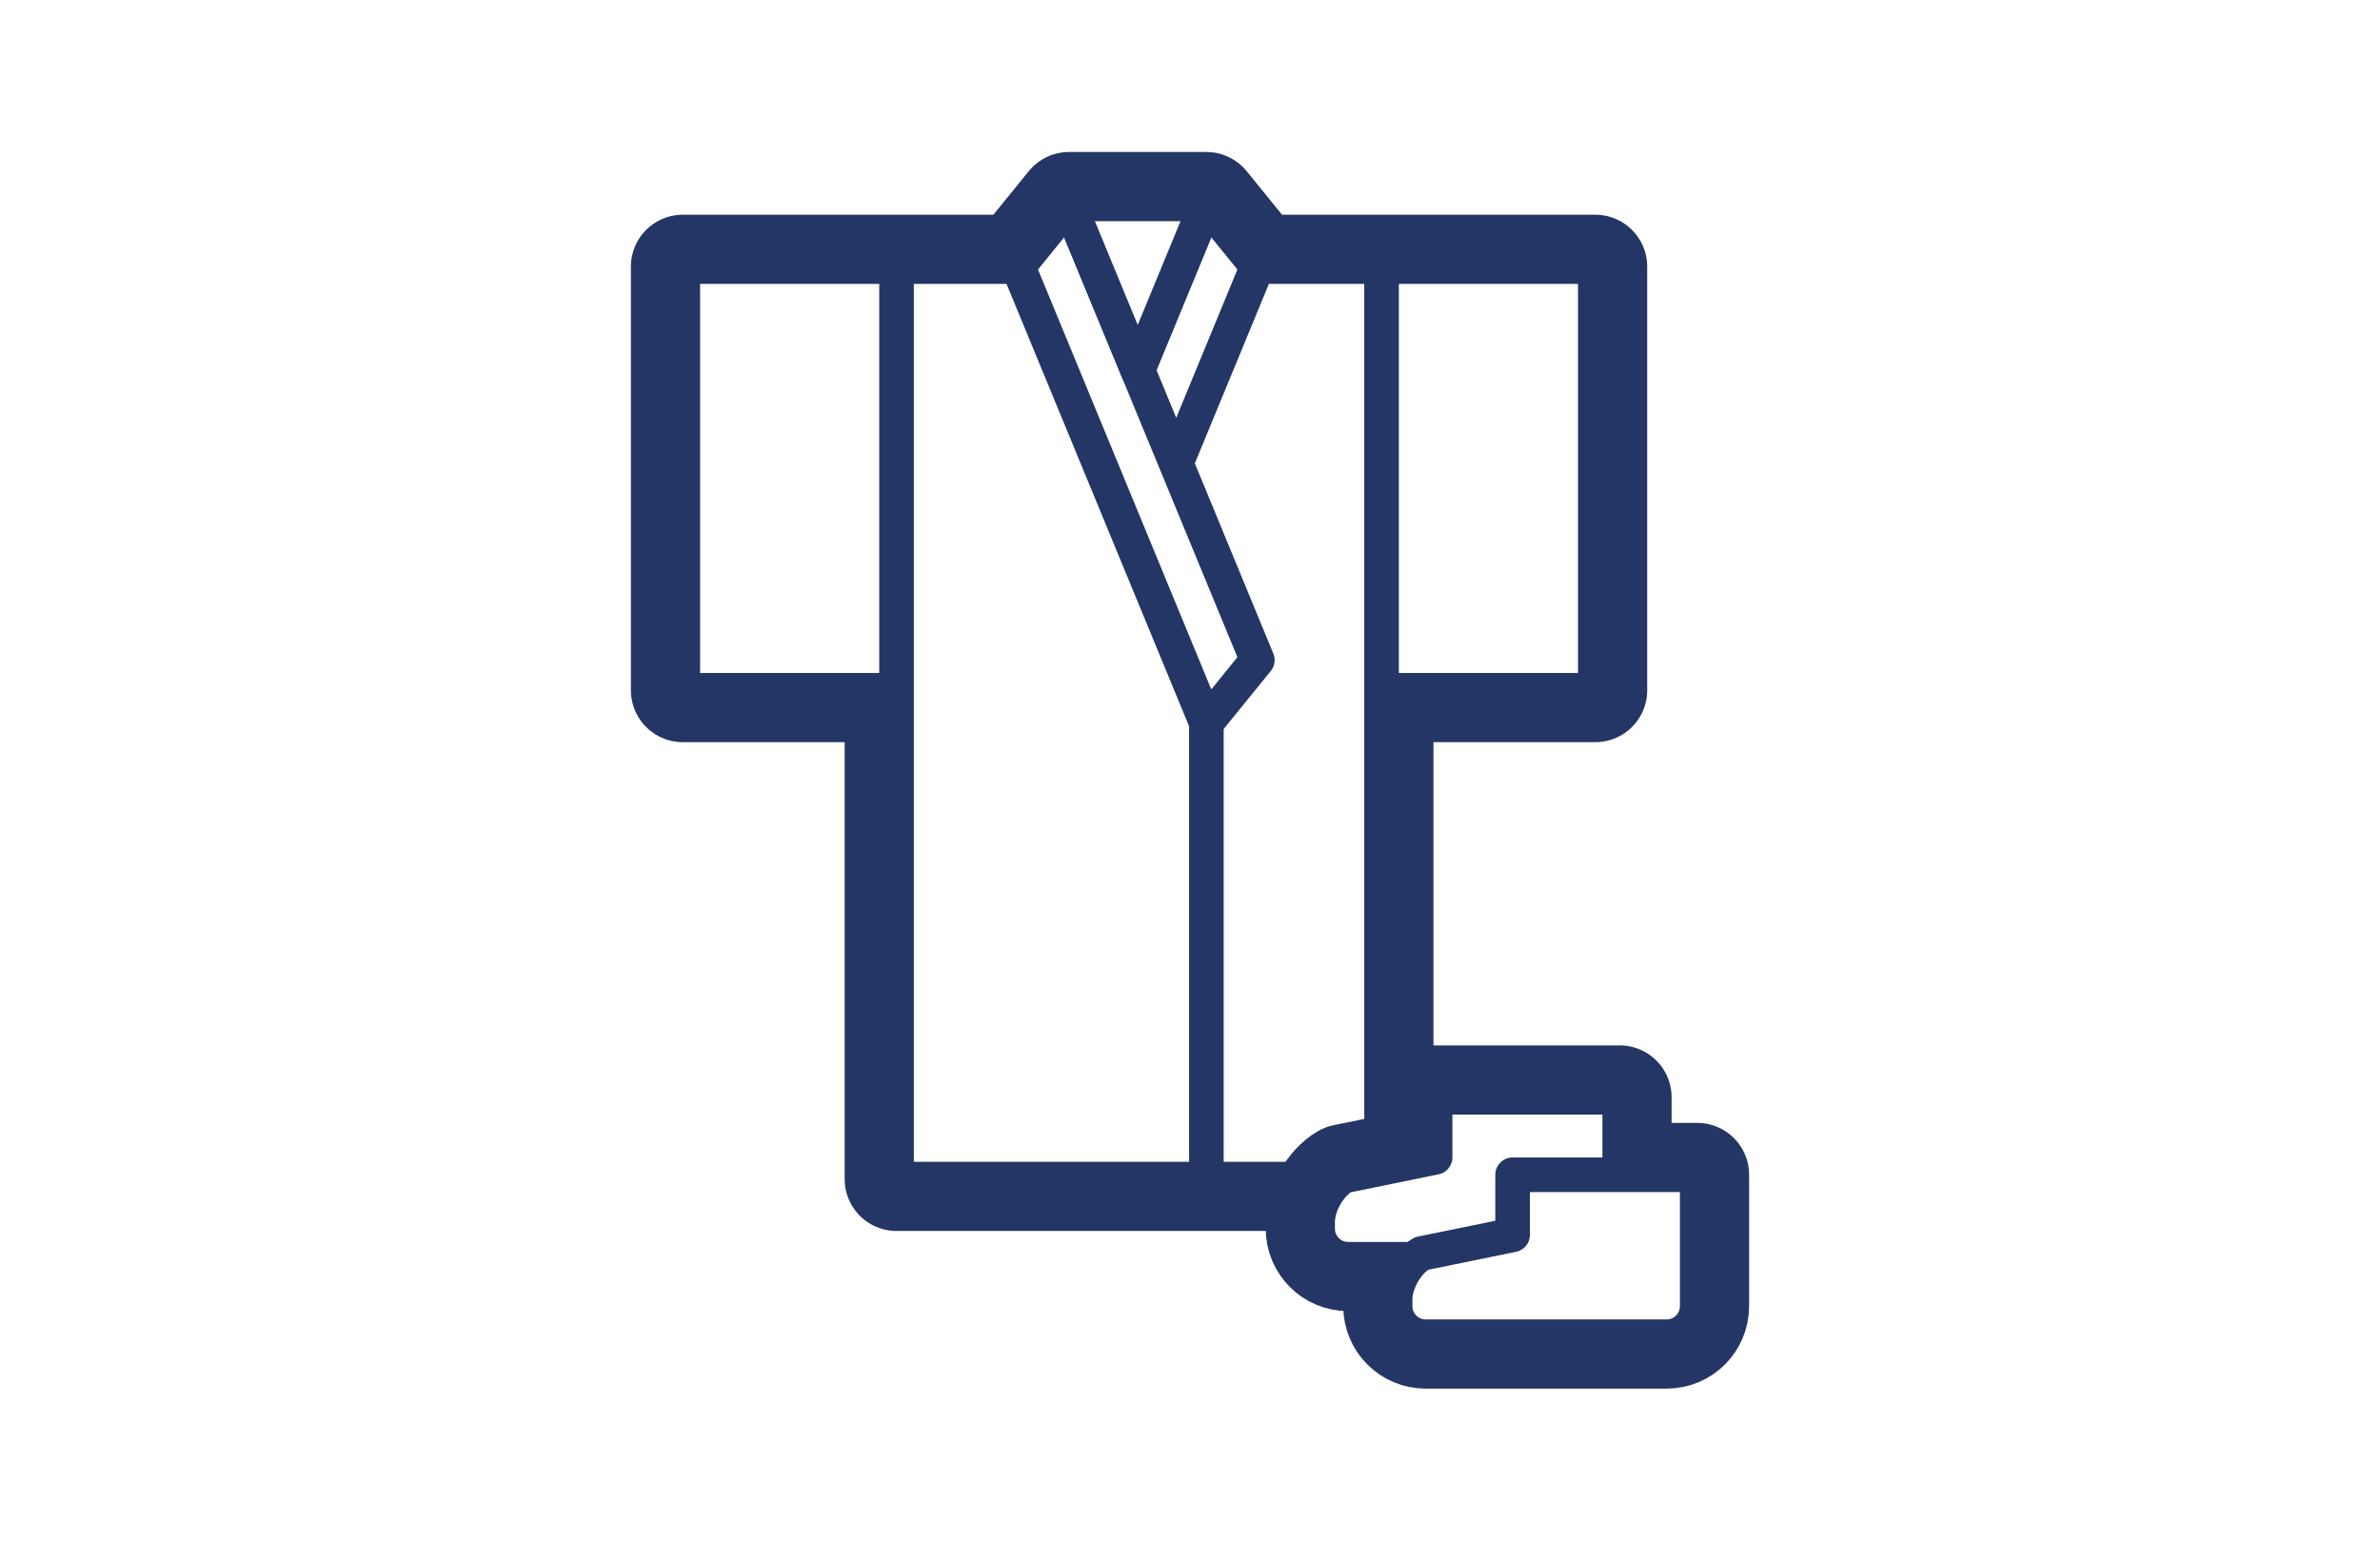
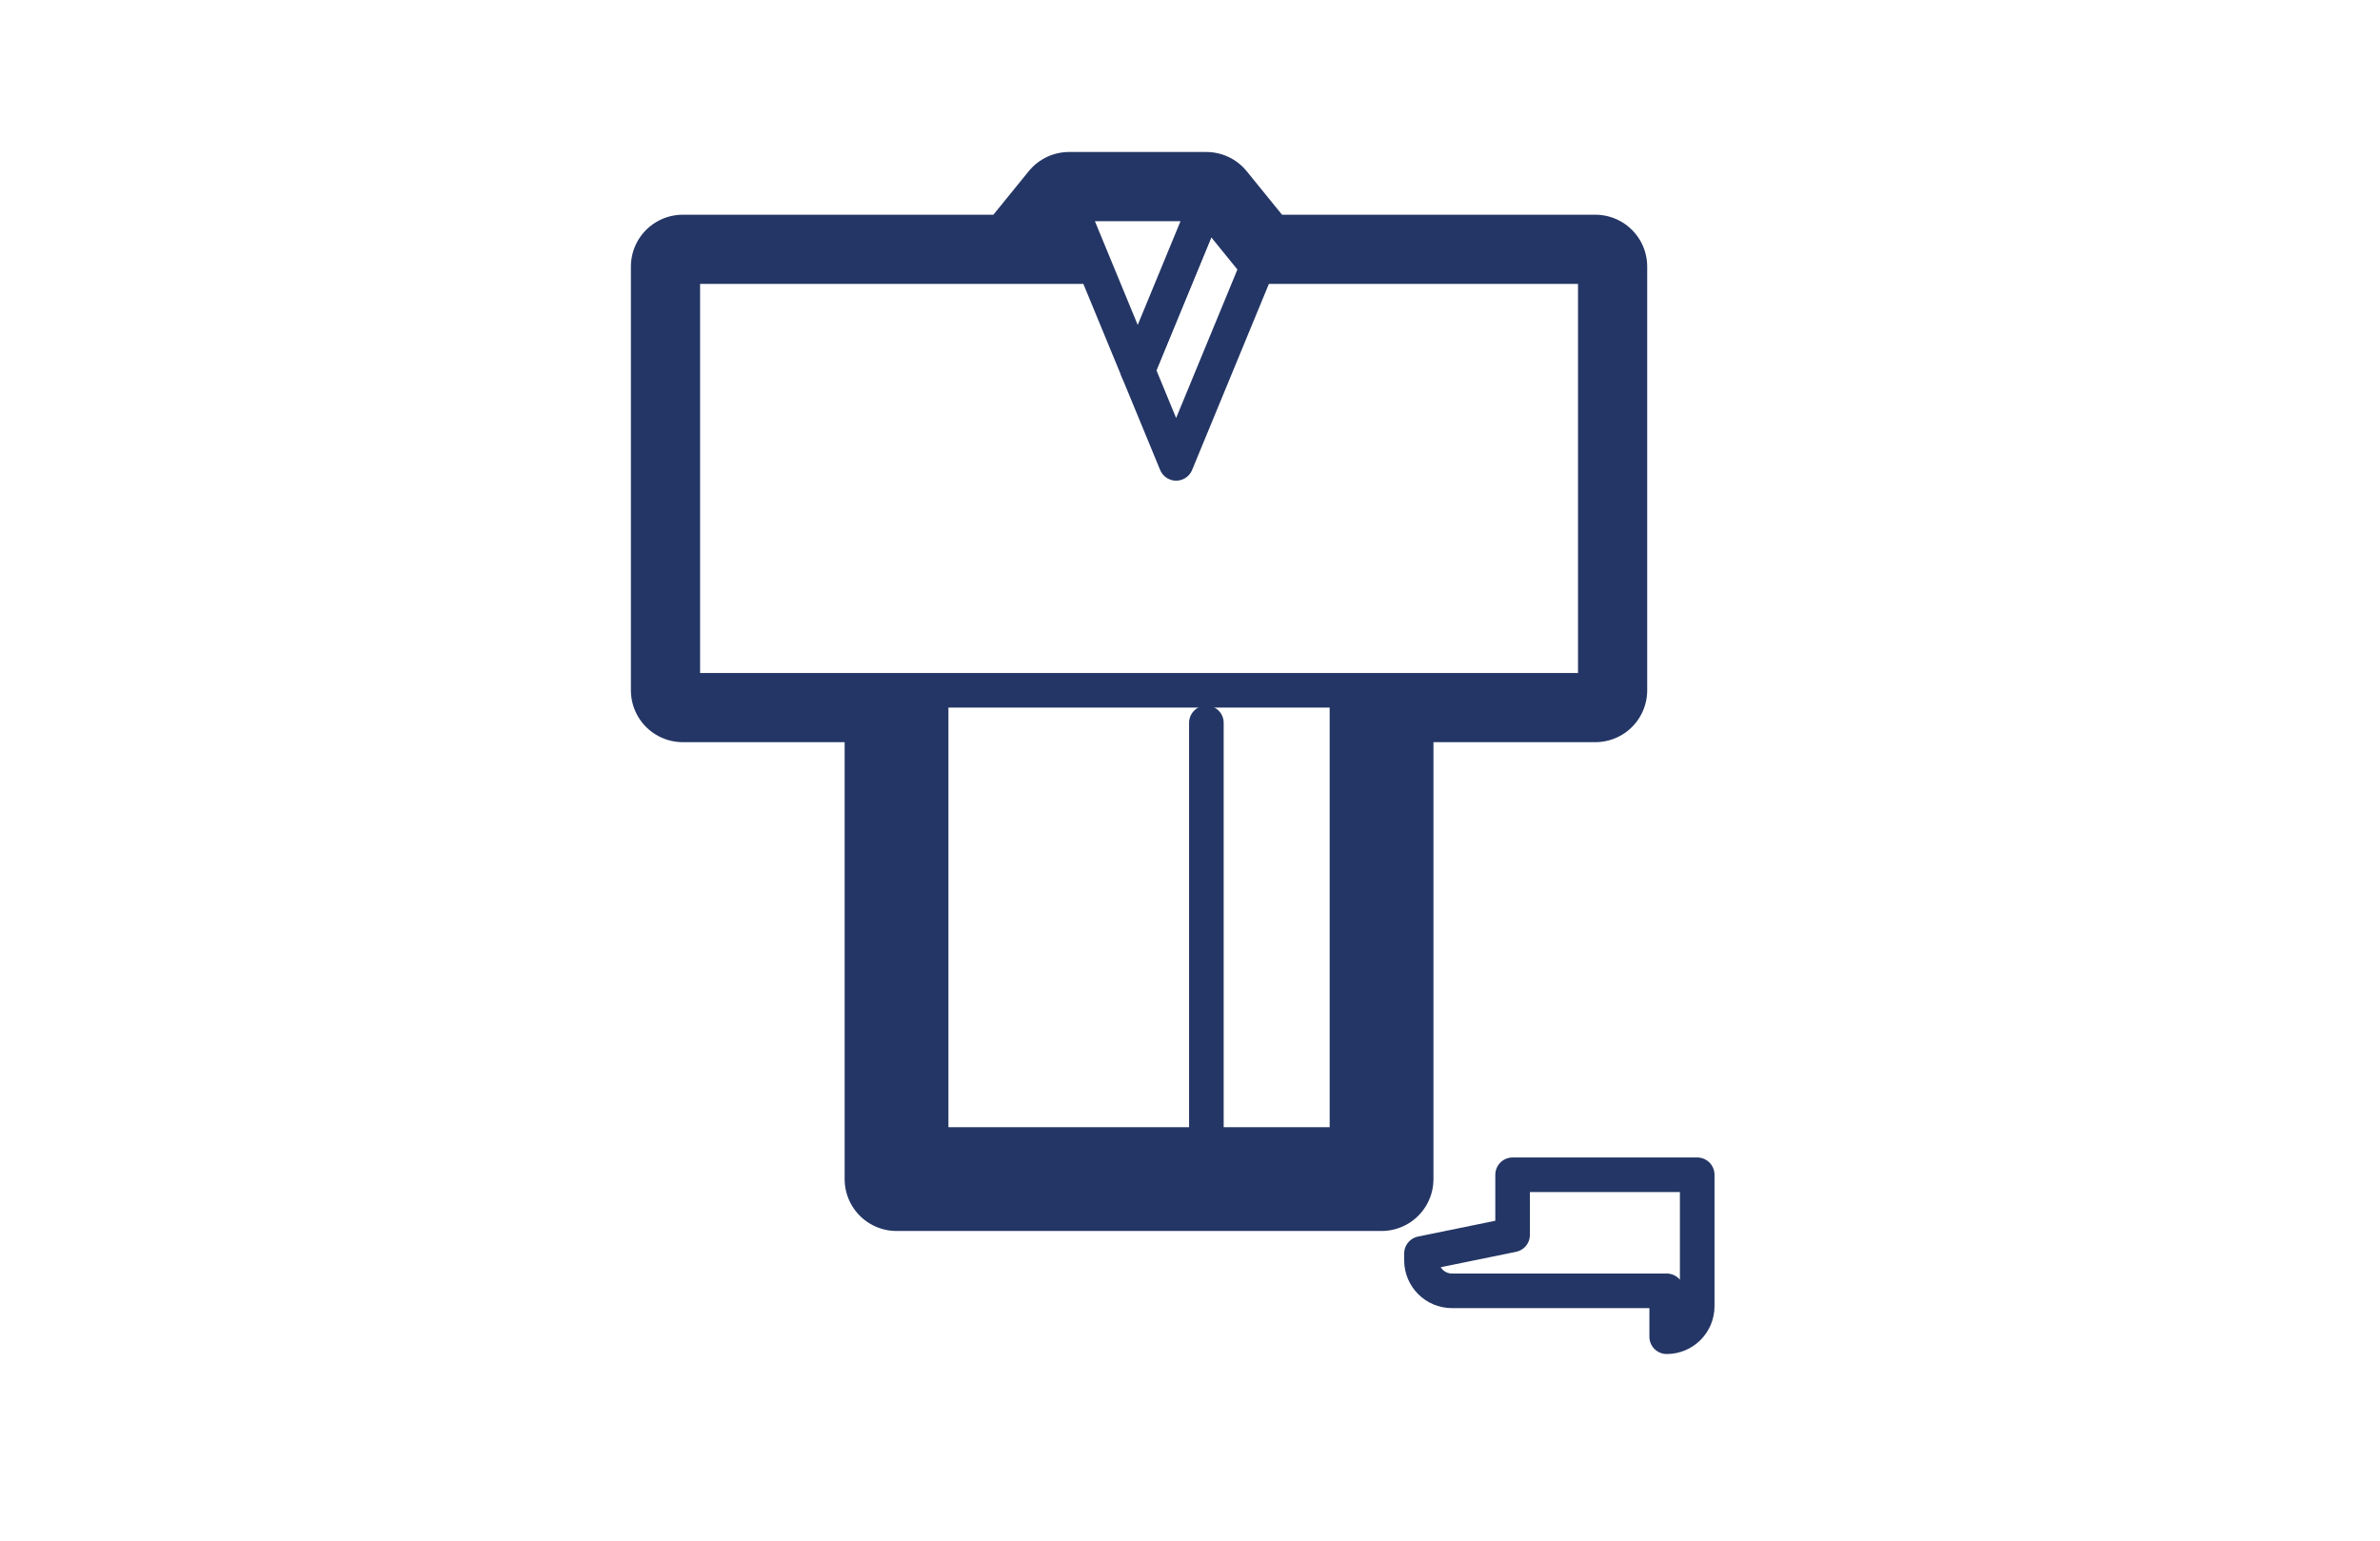
<svg xmlns="http://www.w3.org/2000/svg" version="1.1" x="0px" y="0px" width="312px" height="202px" viewBox="0 0 312 202" style="enable-background:new 0 0 312 202;" xml:space="preserve">
  <style type="text/css">
	.st0{fill:#FFFFFF;}
	.st1{fill:#FFFFFF;stroke:#243665;stroke-width:13.606;stroke-linecap:round;stroke-linejoin:round;stroke-miterlimit:10;}
	.st2{fill:#FFFFFF;stroke:#243665;stroke-width:4.535;stroke-linecap:round;stroke-linejoin:round;stroke-miterlimit:10;}
	.st3{fill:none;stroke:#243665;stroke-width:4.535;stroke-linecap:round;stroke-linejoin:round;stroke-miterlimit:10;}
</style>
  <g id="レイヤー_2">
-     <rect class="st0" width="312" height="202" />
-   </g>
+     </g>
  <g id="レイヤー_1">
    <g>
      <g>
        <g>
          <polygon class="st1" points="209.133,34.956 181.112,34.956 164.825,34.956 158.147,26.732 140.143,26.732 133.465,34.956       117.529,34.956 89.509,34.956 89.509,90.509 117.529,90.509 117.529,154.599 181.112,154.599 181.112,90.509 209.133,90.509           " />
        </g>
        <rect x="89.509" y="34.956" class="st2" width="119.624" height="55.553" />
-         <rect x="117.529" y="34.956" class="st2" width="63.583" height="119.643" />
        <g>
          <polygon class="st2" points="164.825,34.956 158.147,26.732 149.146,48.549 154.181,60.754     " />
-           <polygon class="st2" points="154.181,60.754 149.146,48.549 140.143,26.732 133.465,34.956 144.11,60.754 149.146,72.96       158.147,94.777 164.825,86.552     " />
          <polygon class="st2" points="140.143,26.732 149.146,48.549 158.147,26.732     " />
        </g>
        <line class="st3" x1="158.147" y1="94.777" x2="158.147" y2="154.599" />
      </g>
      <g>
-         <path class="st1" d="M212.332,154.031v-2.279v-7.88h-24.2v7.88l-11.947,2.446c-1.908,1.115-3.453,3.81-3.453,6.019v0.891     c0,2.21,1.79,4,4,4h8.638c-1.43,1.325-2.479,3.453-2.479,5.268v0.892c0,2.21,1.79,4,4,4h31.6c2.208,0,4-1.79,4-4v-9.357v-7.88     H212.332z" />
        <g>
-           <path class="st2" d="M208.332,165.108c2.208,0,4-1.79,4-4v-9.356v-7.88h-24.2v7.88l-11.947,2.446      c-1.908,1.115-3.453,3.81-3.453,6.019v0.891c0,2.21,1.79,4,4,4H208.332z" />
-           <path class="st2" d="M218.491,175.268c2.208,0,4-1.79,4-4v-9.357v-7.88h-24.2v7.88l-11.947,2.446      c-1.908,1.115-3.453,3.809-3.453,6.018v0.892c0,2.21,1.79,4,4,4H218.491z" />
+           <path class="st2" d="M218.491,175.268c2.208,0,4-1.79,4-4v-9.357v-7.88h-24.2v7.88l-11.947,2.446      v0.892c0,2.21,1.79,4,4,4H218.491z" />
        </g>
      </g>
    </g>
  </g>
</svg>